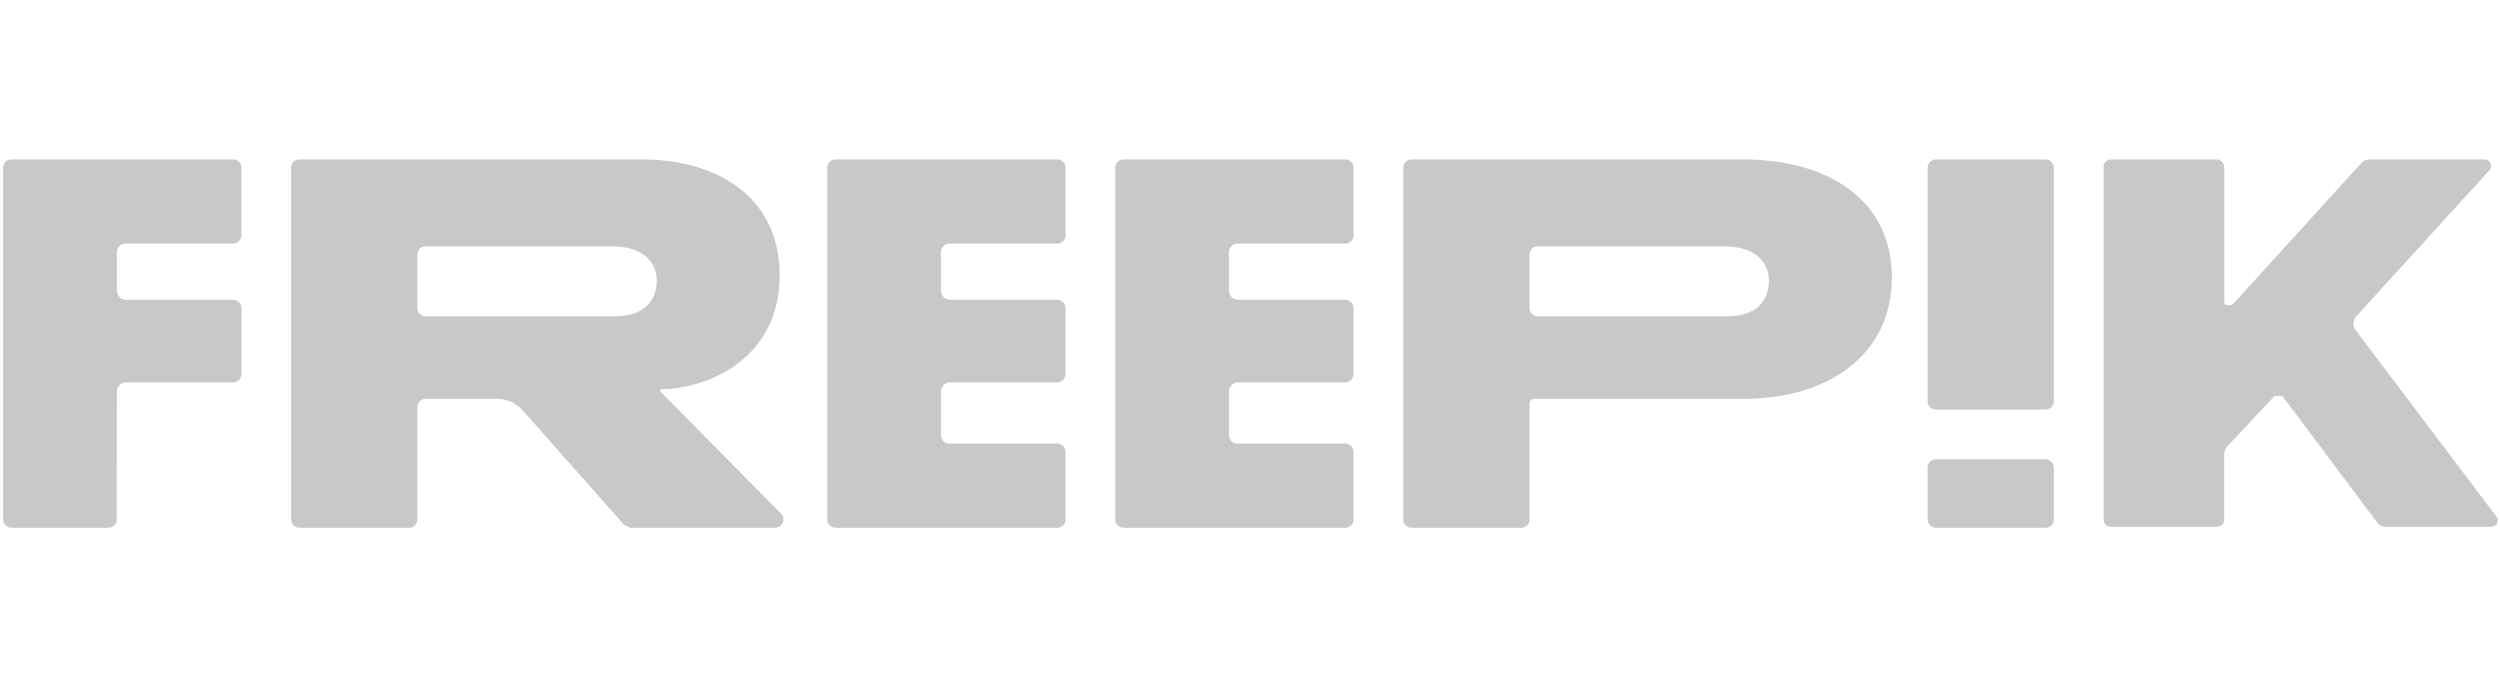
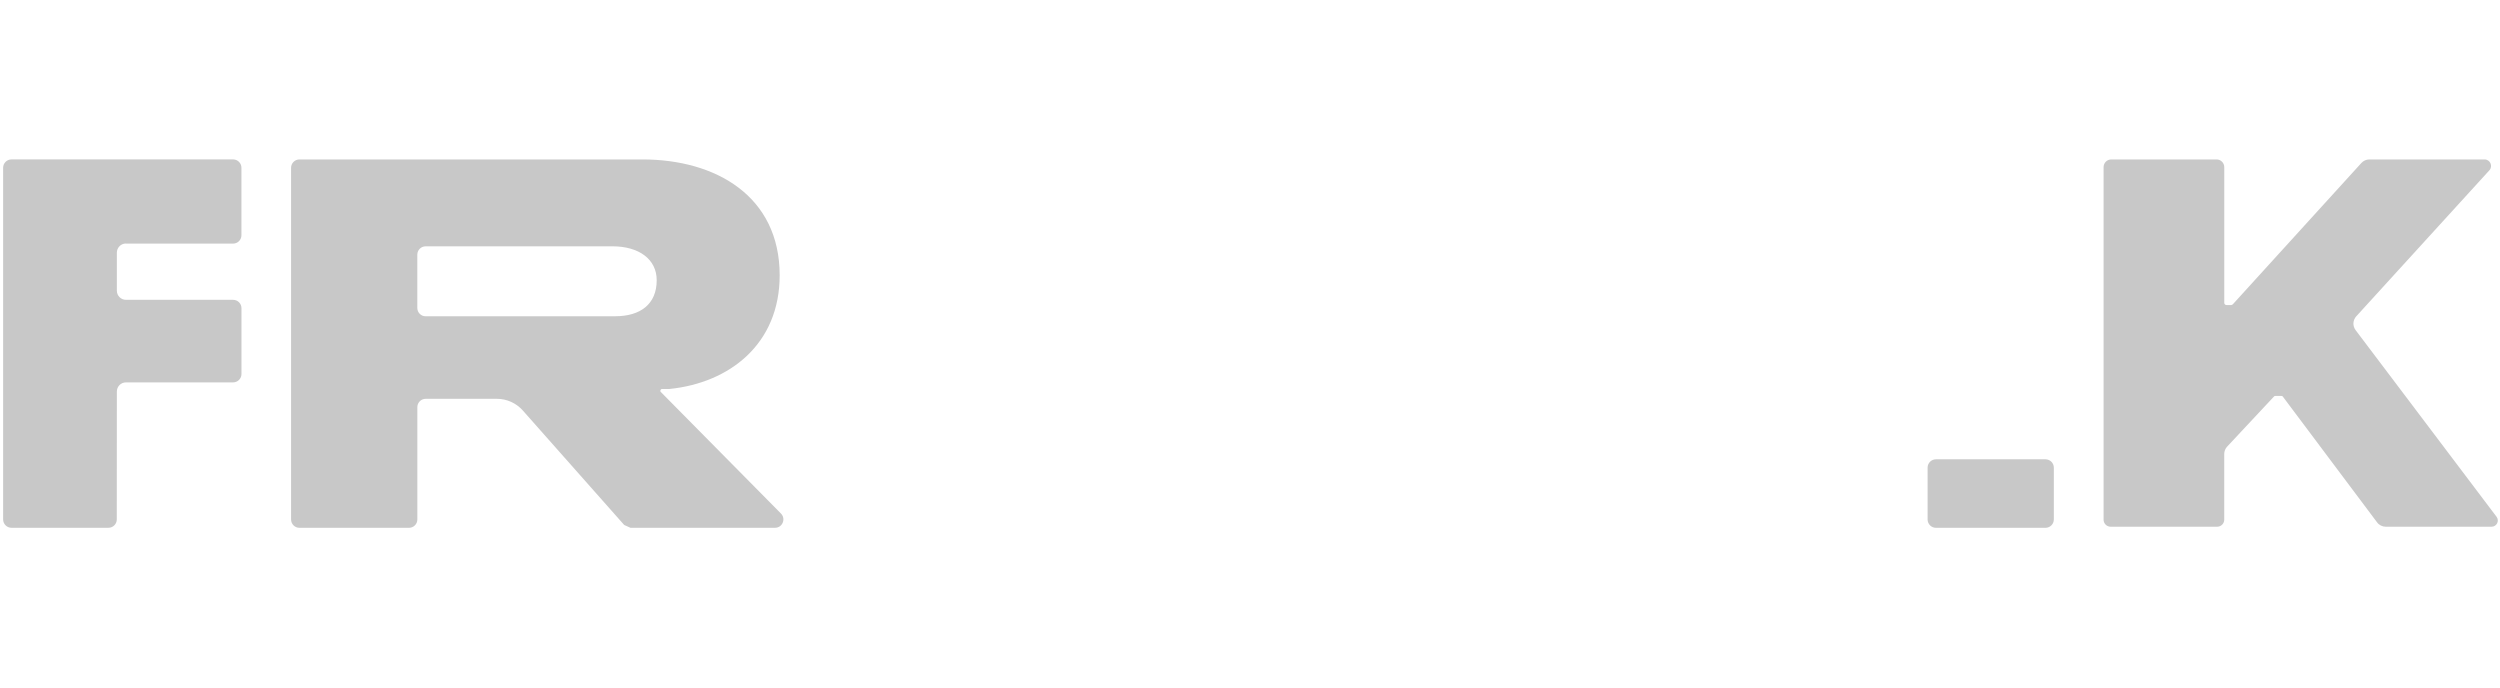
<svg xmlns="http://www.w3.org/2000/svg" width="160" height="44" viewBox="0 0 160 44" fill="none">
  <path d="M42.294 25.092C42.222 25.018 42.274 24.894 42.377 24.894H42.818C42.818 24.894 42.838 24.894 42.849 24.894C46.69 24.503 49.899 22.022 49.899 17.62C49.899 12.548 45.807 10.204 41.119 10.204H19.164C18.87 10.204 18.629 10.443 18.629 10.739V33.245C18.629 33.539 18.867 33.78 19.164 33.78H26.175C26.47 33.78 26.71 33.541 26.71 33.245V26.058C26.71 25.764 26.948 25.524 27.245 25.524H31.802C32.434 25.524 33.036 25.796 33.456 26.267L39.948 33.598C40.088 33.661 40.209 33.715 40.348 33.778H49.602C50.076 33.778 50.315 33.207 49.982 32.867L42.297 25.092H42.294ZM39.371 20.243H27.243C26.948 20.243 26.708 20.005 26.708 19.708V16.299C26.708 16.005 26.946 15.764 27.243 15.764H39.196C40.91 15.764 42.029 16.605 42.029 17.933C42.029 19.472 40.98 20.24 39.371 20.24V20.243Z" fill="#C8C8C8" />
-   <path d="M130.91 10.204H123.901C123.606 10.204 123.366 10.444 123.366 10.739V25.679C123.366 25.974 123.606 26.213 123.901 26.213H130.91C131.205 26.213 131.445 25.974 131.445 25.679V10.739C131.445 10.444 131.205 10.204 130.91 10.204Z" fill="#C8C8C8" />
  <path d="M130.91 29.395H123.901C123.606 29.395 123.366 29.635 123.366 29.93V33.245C123.366 33.54 123.606 33.78 123.901 33.78H130.91C131.205 33.78 131.445 33.54 131.445 33.245V29.93C131.445 29.635 131.205 29.395 130.91 29.395Z" fill="#C8C8C8" />
  <path d="M159.78 33.074L150.76 21.13C150.557 20.863 150.575 20.492 150.8 20.245L159.319 10.901C159.562 10.634 159.373 10.204 159.011 10.204H151.64C151.445 10.204 151.258 10.288 151.128 10.431L142.903 19.472H142.899C142.872 19.501 142.836 19.524 142.791 19.524H142.494C142.416 19.524 142.355 19.461 142.353 19.384V10.697C142.353 10.425 142.133 10.204 141.861 10.204H135.121C134.849 10.204 134.629 10.425 134.629 10.697V33.258C134.629 33.508 134.831 33.71 135.081 33.71H141.899C142.148 33.71 142.351 33.508 142.351 33.258V29.058C142.351 28.883 142.418 28.712 142.537 28.584L145.53 25.382C145.53 25.382 145.557 25.341 145.618 25.341H146.022C146.072 25.341 146.101 25.382 146.101 25.382L152.133 33.431C152.263 33.607 152.47 33.71 152.688 33.71H159.461C159.789 33.71 159.978 33.335 159.778 33.072L159.78 33.074Z" fill="#C8C8C8" />
-   <path d="M60.804 15.591H67.661C67.955 15.591 68.195 15.353 68.195 15.056V10.737C68.195 10.443 67.957 10.202 67.661 10.202H53.479C53.184 10.202 52.944 10.441 52.944 10.737V33.243C52.944 33.537 53.182 33.778 53.479 33.778H67.661C67.955 33.778 68.195 33.539 68.195 33.243V28.924C68.195 28.629 67.957 28.389 67.661 28.389H60.755C60.461 28.389 60.22 28.151 60.22 27.854V25.054C60.22 24.733 60.481 24.47 60.804 24.47H67.661C67.955 24.47 68.195 24.232 68.195 23.935V19.721C68.195 19.427 67.957 19.186 67.661 19.186H60.804C60.483 19.186 60.22 18.926 60.22 18.602V16.166C60.22 15.845 60.481 15.582 60.804 15.582V15.591Z" fill="#C8C8C8" />
-   <path d="M79.236 15.591H86.092C86.386 15.591 86.627 15.353 86.627 15.056V10.737C86.627 10.443 86.389 10.202 86.092 10.202H71.91C71.616 10.202 71.375 10.441 71.375 10.737V33.243C71.375 33.537 71.614 33.778 71.91 33.778H86.092C86.386 33.778 86.627 33.539 86.627 33.243V28.924C86.627 28.629 86.389 28.389 86.092 28.389H79.186C78.892 28.389 78.652 28.151 78.652 27.854V25.054C78.652 24.733 78.912 24.47 79.236 24.47H86.092C86.386 24.47 86.627 24.232 86.627 23.935V19.721C86.627 19.427 86.389 19.186 86.092 19.186H79.236C78.915 19.186 78.652 18.926 78.652 18.602V16.166C78.652 15.845 78.912 15.582 79.236 15.582V15.591Z" fill="#C8C8C8" />
  <path d="M8.061 15.591H14.917C15.211 15.591 15.452 15.353 15.452 15.056V10.737C15.452 10.443 15.213 10.202 14.917 10.202H0.735C0.44 10.202 0.2 10.441 0.2 10.737V33.243C0.2 33.537 0.438 33.778 0.735 33.778H6.939C7.234 33.778 7.474 33.539 7.474 33.243L7.479 25.056C7.479 24.735 7.739 24.472 8.063 24.472H14.919C15.213 24.472 15.454 24.234 15.454 23.937V19.724C15.454 19.429 15.216 19.189 14.919 19.189H8.063C7.742 19.189 7.479 18.928 7.479 18.605V16.169C7.479 15.847 7.739 15.584 8.063 15.584L8.061 15.591Z" fill="#C8C8C8" />
-   <path d="M111.571 10.204H90.344C90.049 10.204 89.809 10.443 89.809 10.739V33.245C89.809 33.539 90.047 33.78 90.344 33.78H97.355C97.649 33.78 97.89 33.541 97.89 33.245V25.796C97.89 25.645 98.011 25.524 98.162 25.524H111.607C116.995 25.524 121.079 22.715 121.079 17.755C121.079 12.796 116.995 10.204 111.573 10.204H111.571ZM110.551 20.243H98.422C98.128 20.243 97.888 20.005 97.888 19.708V16.299C97.888 16.005 98.126 15.766 98.422 15.766H110.375C112.09 15.766 113.209 16.605 113.209 17.935C113.209 19.474 112.16 20.243 110.551 20.243Z" fill="#C8C8C8" />
</svg>